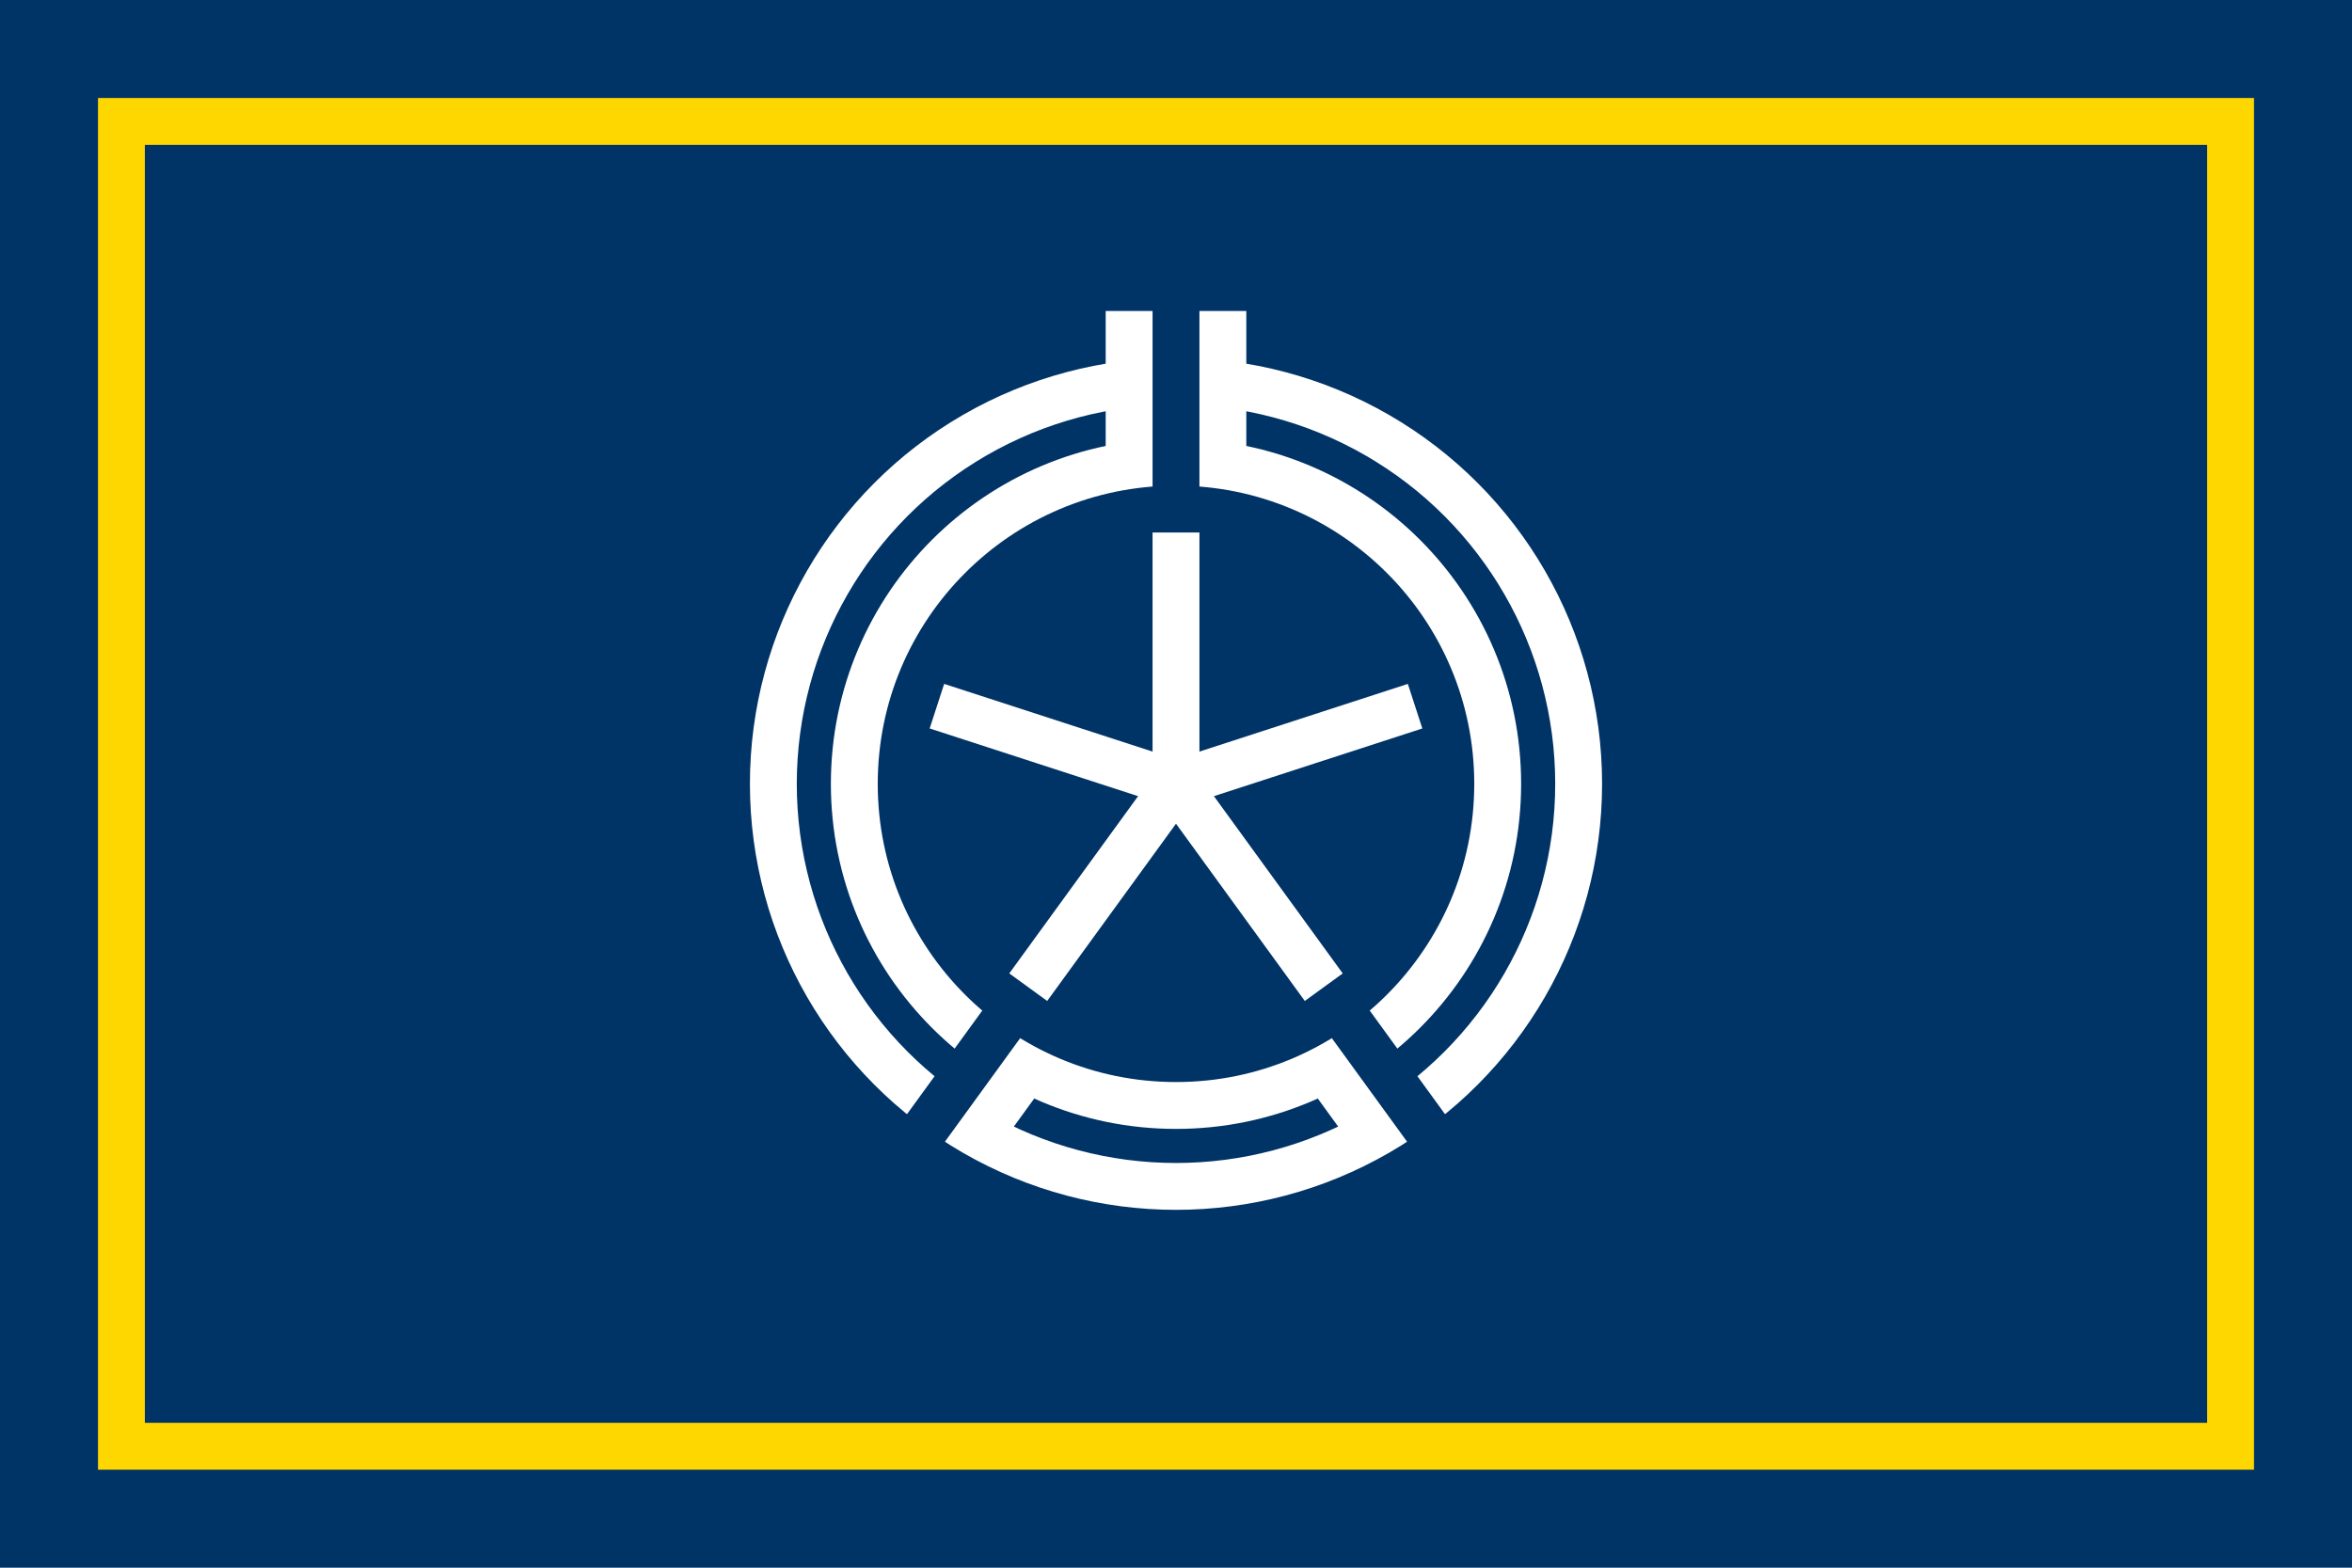
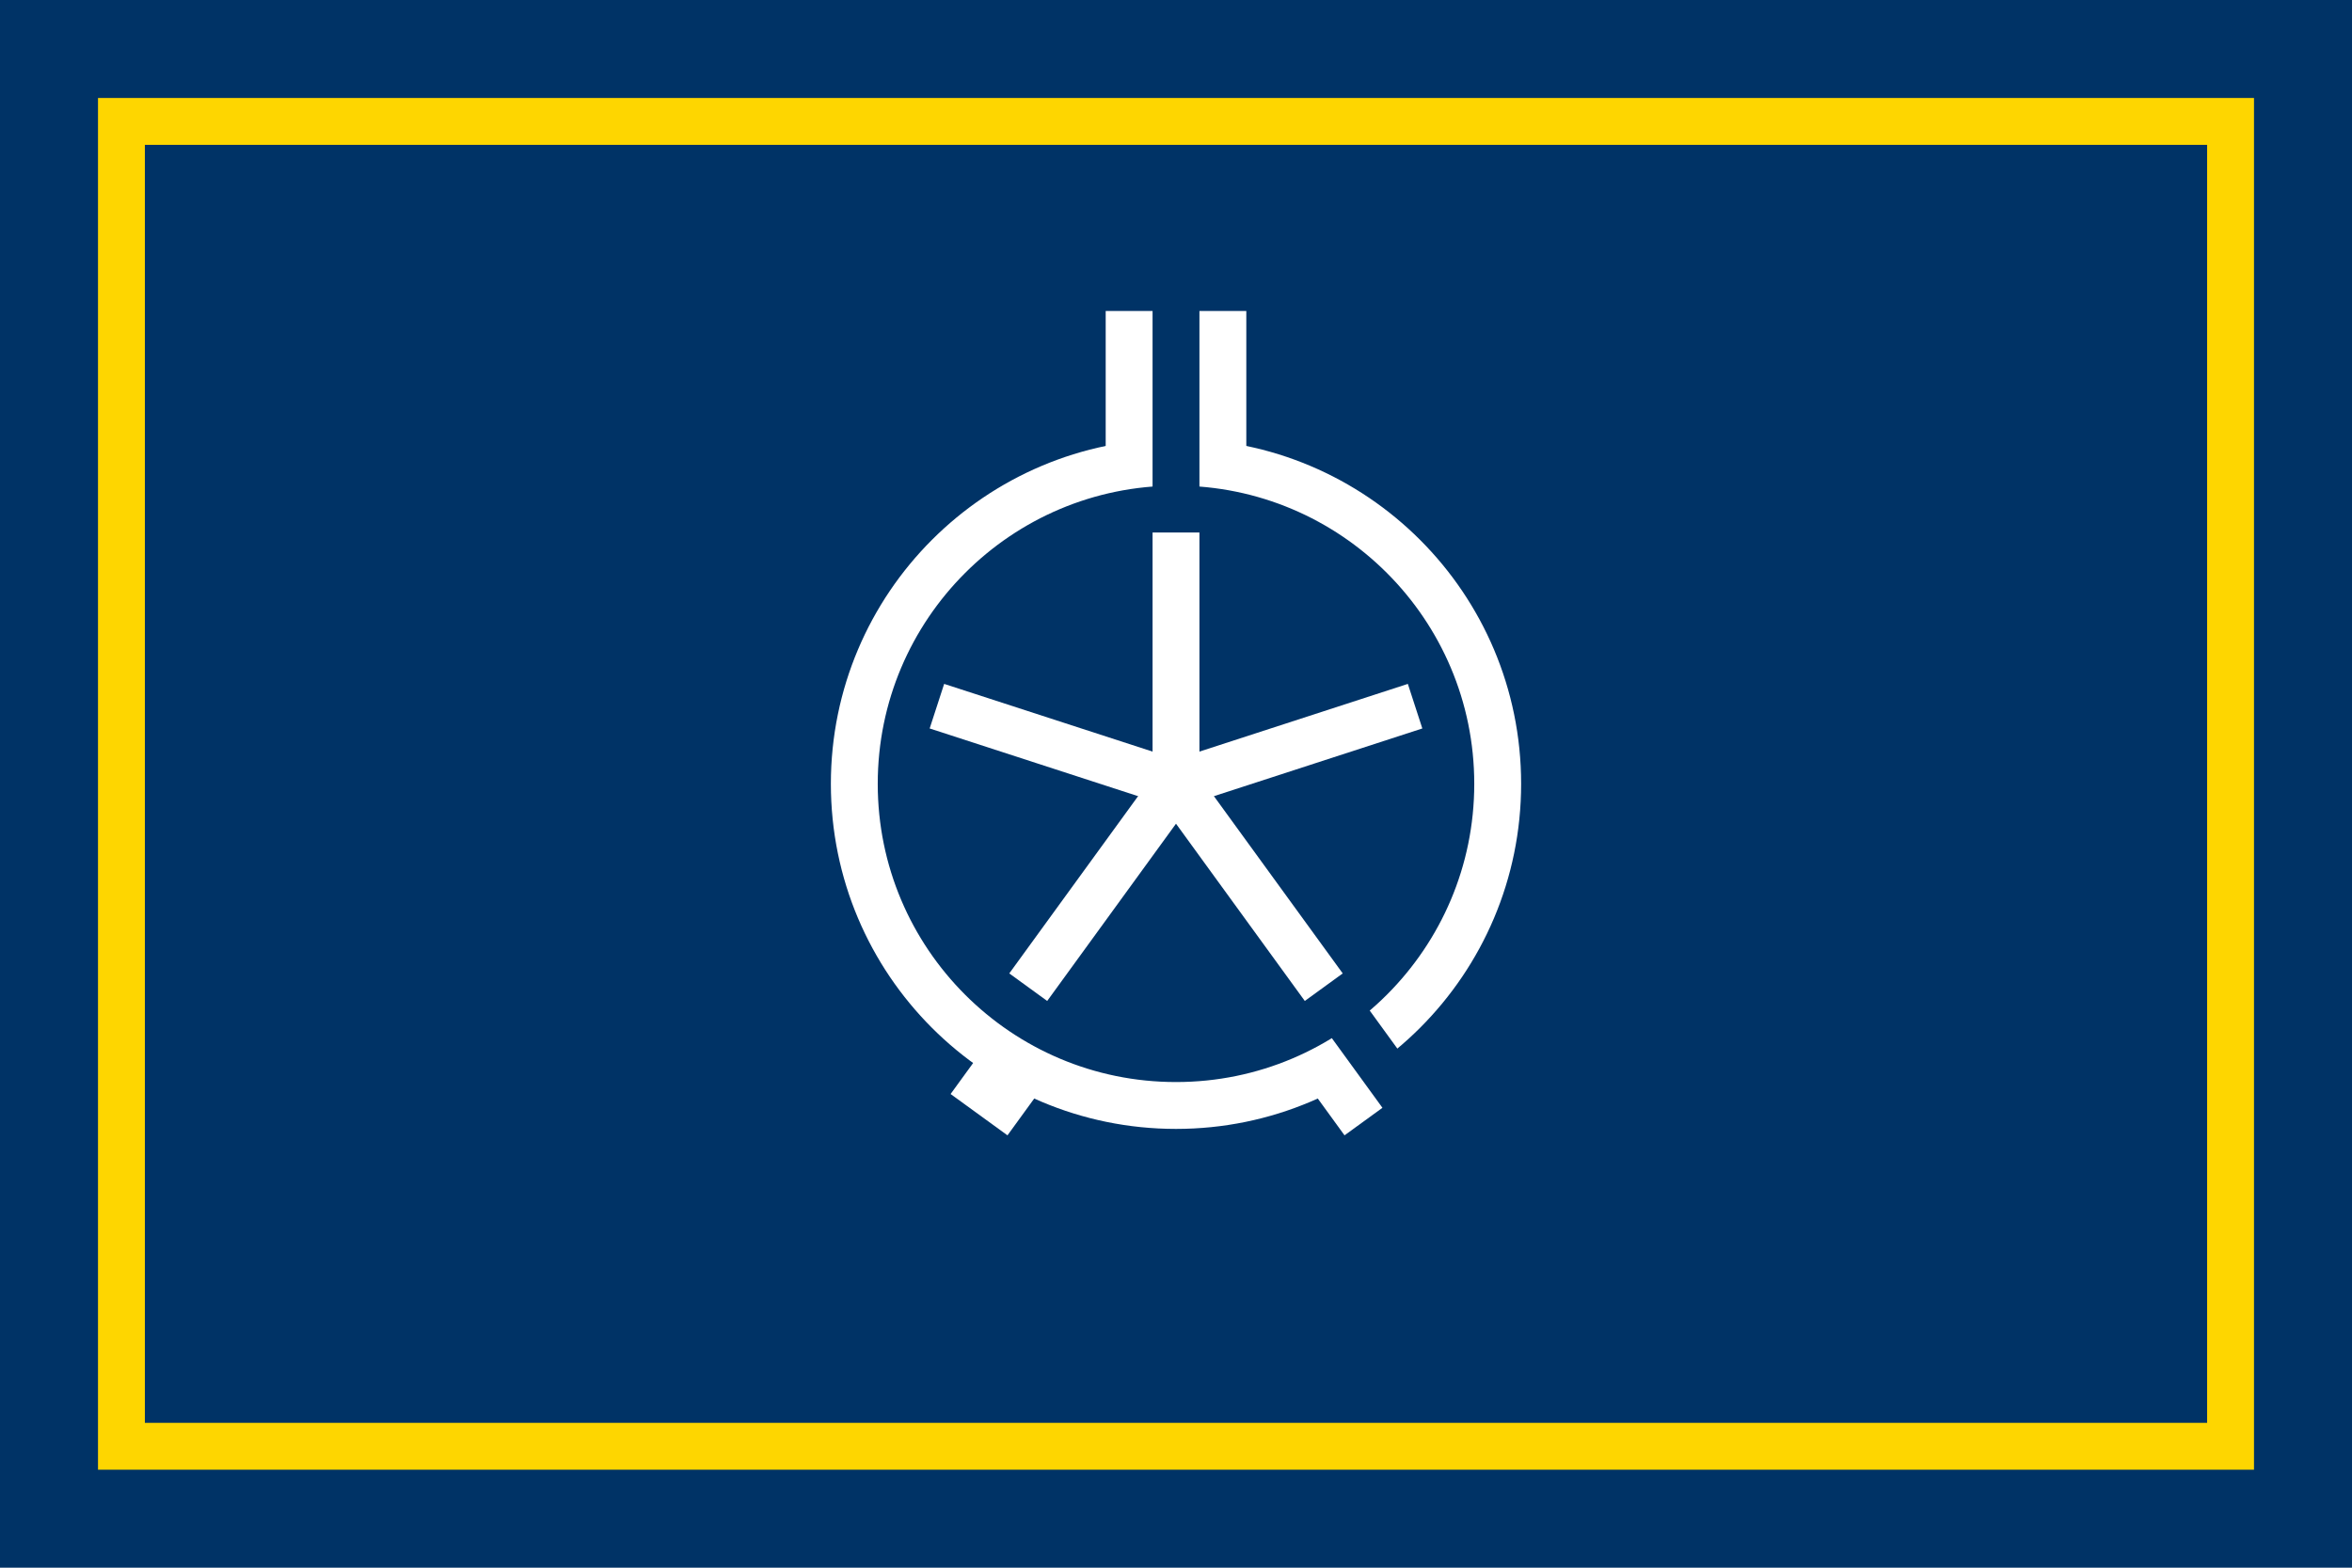
<svg xmlns="http://www.w3.org/2000/svg" width="900" height="600" viewBox="-276 -184 552 368">
  <path d="M-276-184h552v368h-552z" fill="#036" />
  <g fill="#fff">
    <path d="M-16.5-111h33v36h-33z" />
    <path d="M-16.5-90H0v15h-16.5z" transform="rotate(216)" />
    <path d="M16.5-90H0v15h16.5z" transform="rotate(144)" />
  </g>
  <g stroke-width="11" fill="none">
    <path d="M-247.5-155.5h495v311h-495z" stroke="#fed600" />
    <g stroke="#fff">
      <path d="M0 1V-59" />
      <path d="M0 1V-59" transform="rotate(72)" />
      <path d="M0 1V-59" transform="rotate(-72)" />
      <path d="M0 1V-59" transform="rotate(144)" />
      <path d="M0 1V-59" transform="rotate(216)" />
-       <circle r="94.5" />
      <circle r="75.5" />
    </g>
    <g stroke="#036">
      <path d="M0-115v50" />
      <path d="M0-115v50" transform="rotate(144)" />
-       <path d="M0-115v50" transform="rotate(216)" />
    </g>
  </g>
</svg>